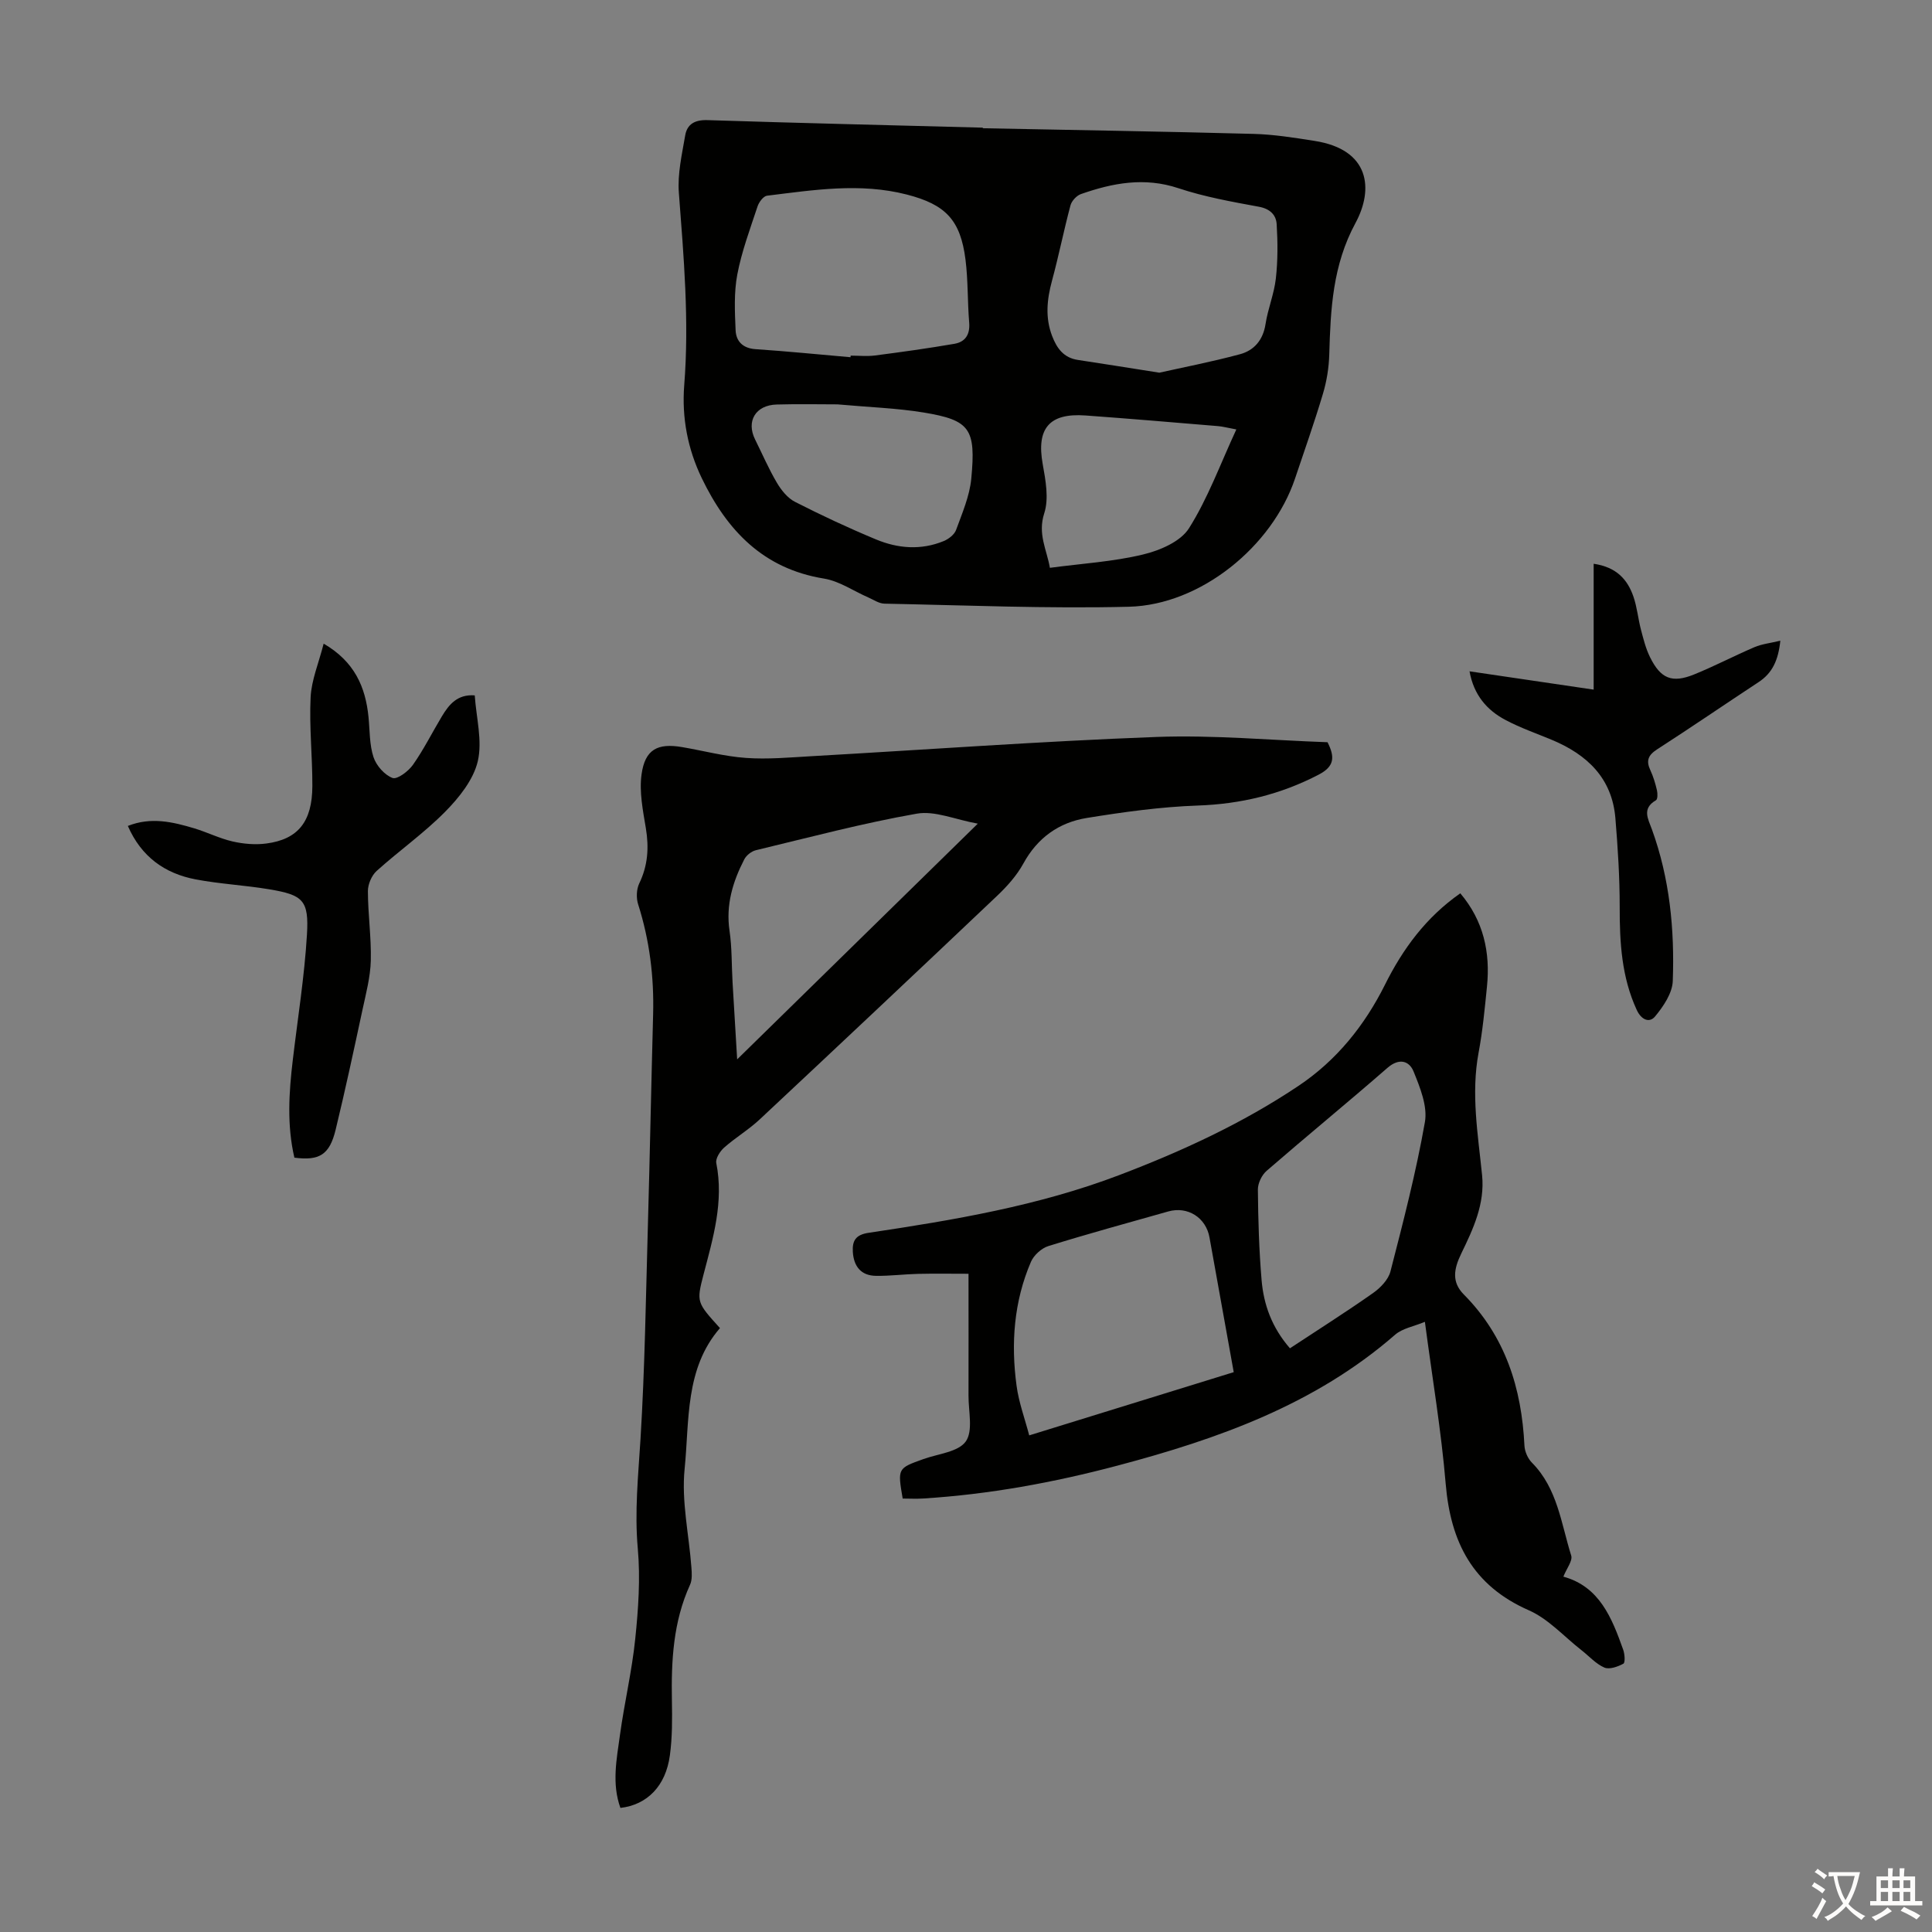
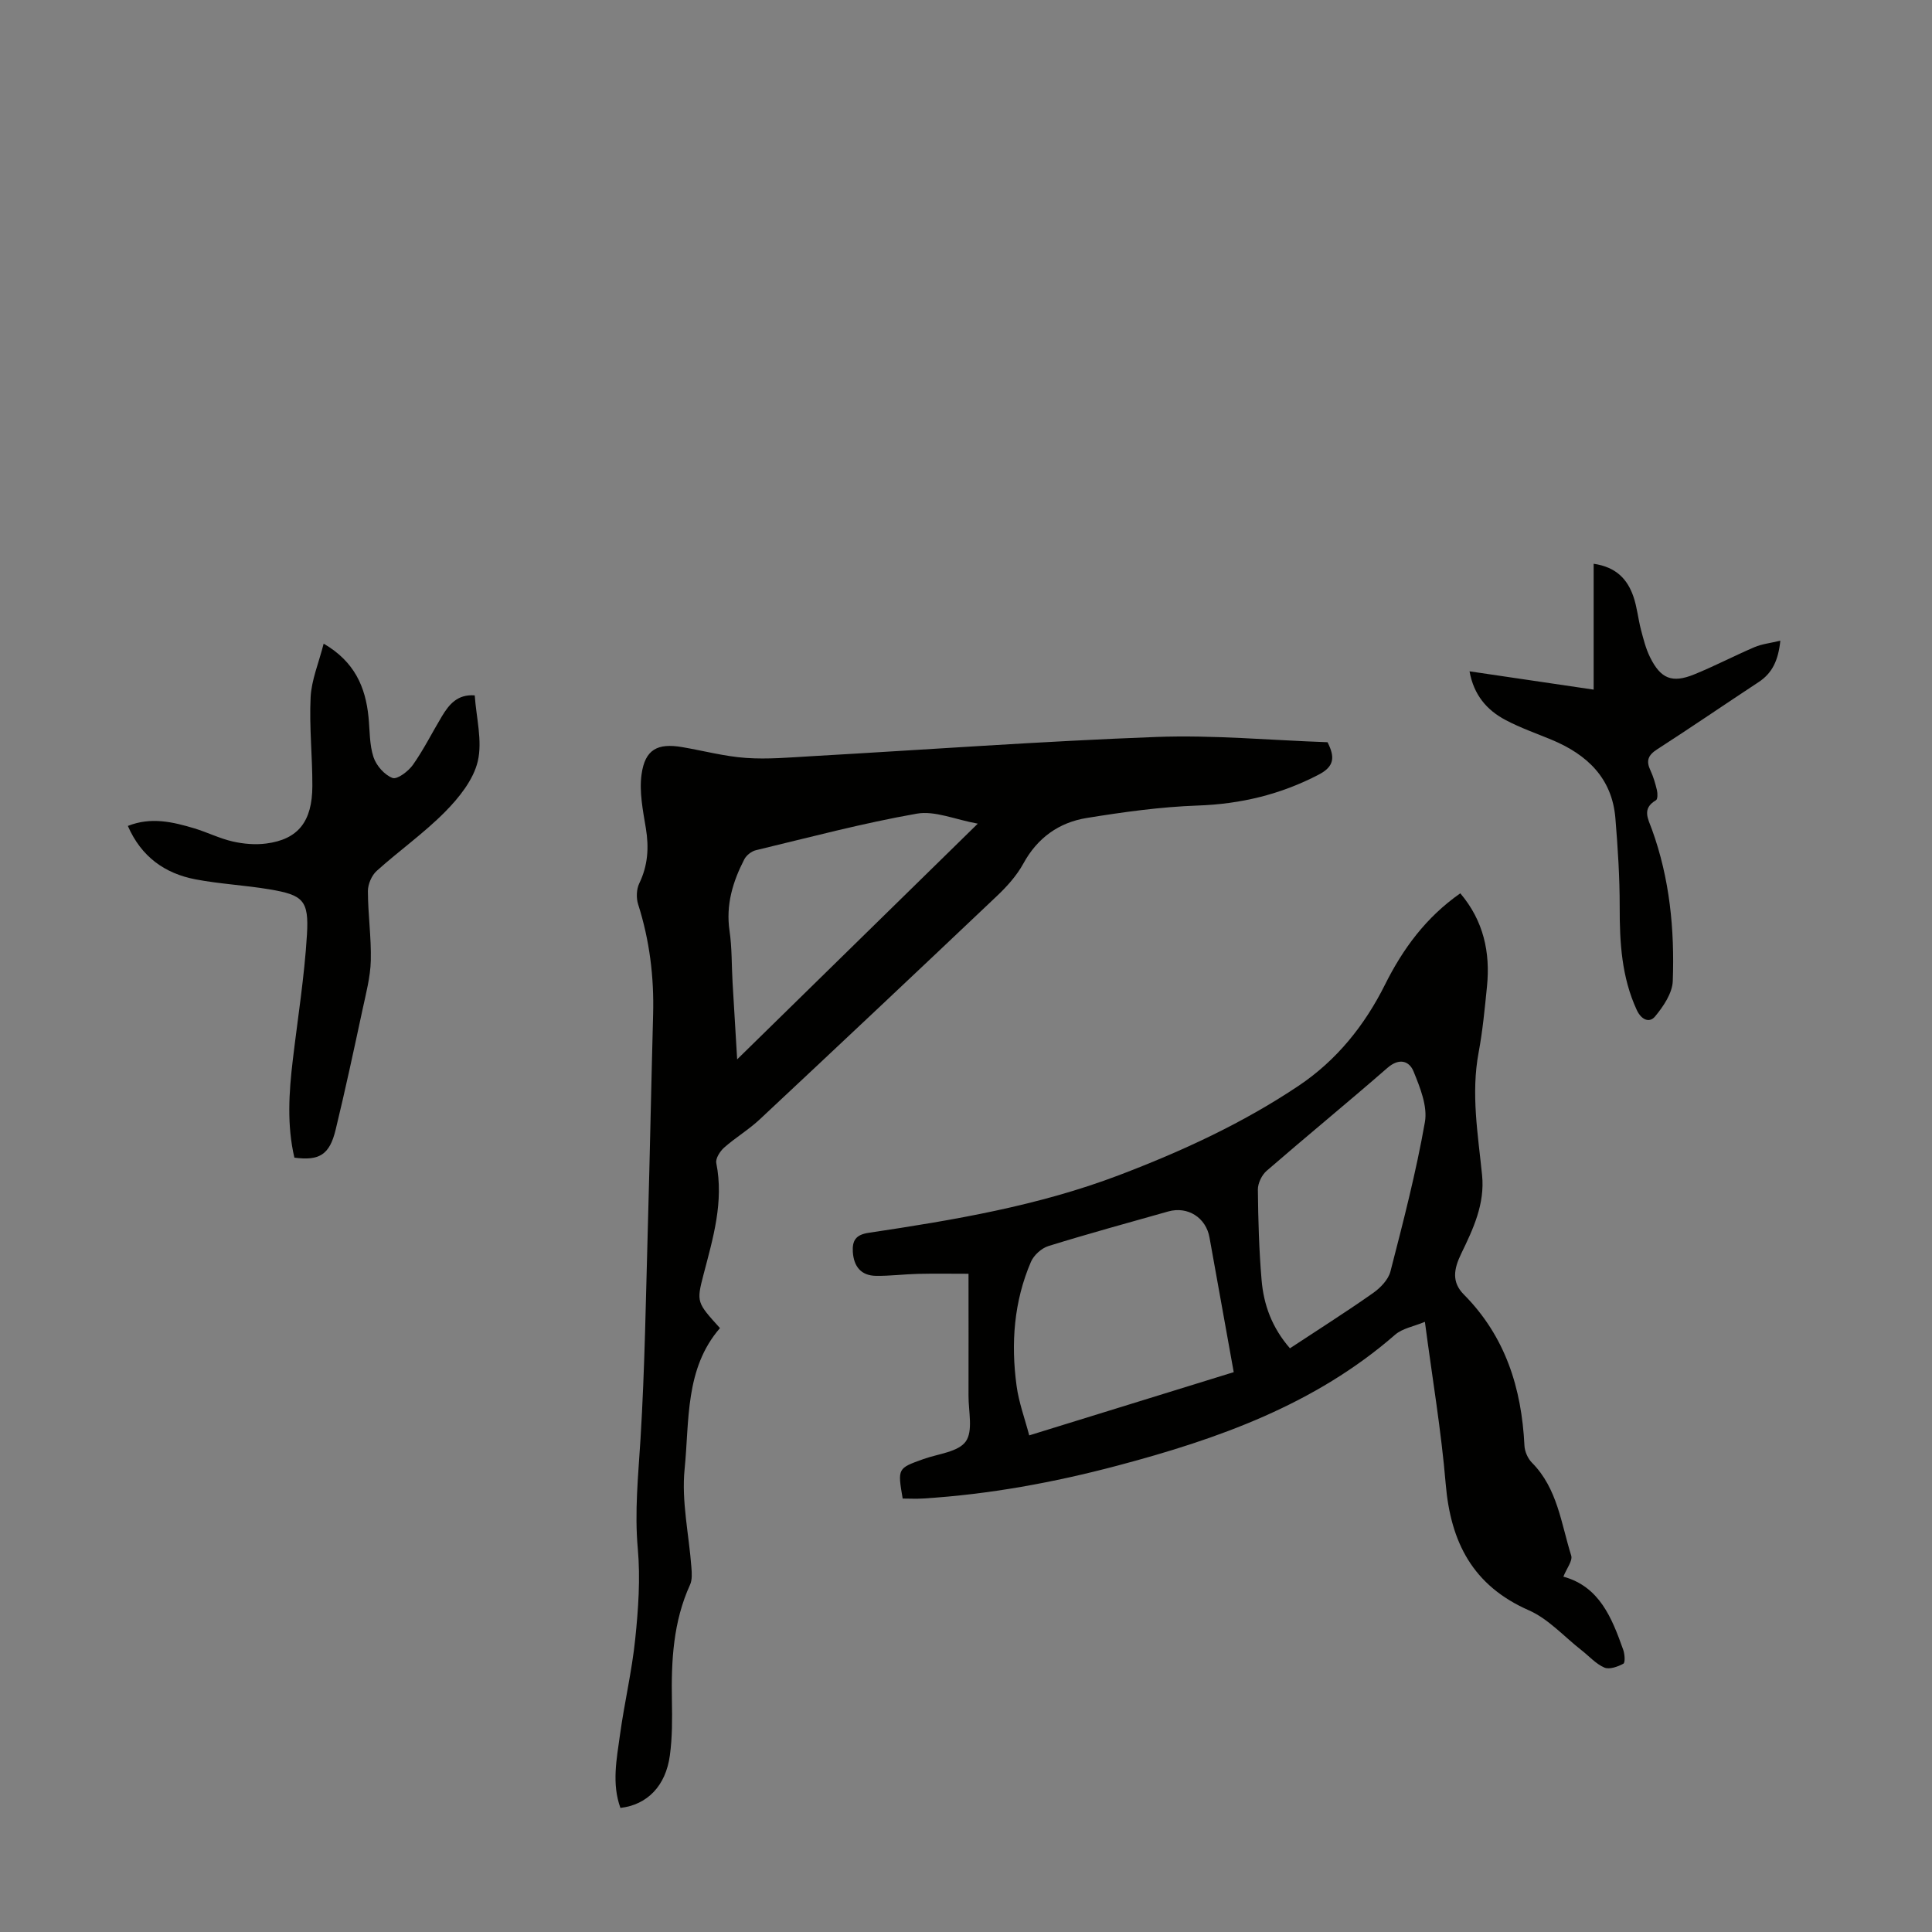
<svg xmlns="http://www.w3.org/2000/svg" enable-background="new 0 0 400 400" viewBox="0 0 400 400">
  <rect x="0" y="0" width="400" height="400" fill="#808080" stroke="none" />
  <g fill="#010100">
-     <path d="m203.49 26.55c18.67.37 37.35.67 56.02 1.17 4.23.11 8.46.79 12.65 1.45 11.51 1.79 12.25 10.02 8.49 16.98-4.75 8.77-5.17 17.85-5.44 27.25-.08 2.74-.53 5.54-1.32 8.16-1.75 5.88-3.81 11.68-5.76 17.5-4.73 14.08-19.56 26.19-34.41 26.56-16.85.42-33.74-.31-50.61-.64-1.12-.02-2.23-.8-3.33-1.28-3.06-1.33-5.99-3.39-9.18-3.91-12.59-2.04-20.08-9.97-25.3-20.78-2.93-6.07-4.16-12.57-3.64-19.24 1.06-13.35-.1-26.59-1.11-39.87-.3-3.9.64-7.93 1.31-11.85.4-2.37 2.01-3.26 4.61-3.18 19 .61 38.01 1.06 57.01 1.56.01.04.01.08.01.12zm36.54 50.61c4.62-1.04 10.71-2.21 16.69-3.82 2.91-.78 4.78-2.92 5.29-6.22.49-3.19 1.78-6.26 2.14-9.45.42-3.72.4-7.52.17-11.26-.12-1.92-1.38-3.19-3.7-3.61-5.59-1.03-11.25-2.04-16.63-3.83-7.03-2.34-13.6-1.1-20.19 1.21-.91.32-1.92 1.41-2.17 2.34-1.38 5.16-2.42 10.42-3.82 15.58-1.05 3.88-1.45 7.64.03 11.49.98 2.55 2.4 4.49 5.32 4.93 5.06.76 10.12 1.58 16.87 2.64zm-63.94-3.2c.01-.11.02-.22.03-.33 1.68 0 3.38.18 5.02-.03 5.5-.71 11.01-1.48 16.47-2.42 2.24-.39 3.25-1.92 3.05-4.38-.36-4.33-.22-8.72-.76-13.02-1.04-8.25-4.12-11.43-12.15-13.5-9.68-2.49-19.32-.94-28.95.24-.75.09-1.67 1.33-1.96 2.22-1.54 4.66-3.28 9.3-4.19 14.09-.71 3.74-.52 7.7-.35 11.55.1 2.26 1.47 3.73 4.12 3.91 6.57.44 13.12 1.1 19.67 1.67zm-2.7 9.76c-3.64 0-8.11-.1-12.58.03-4.38.12-6.36 3.45-4.47 7.25 1.49 3 2.82 6.1 4.52 8.97.91 1.54 2.22 3.17 3.77 3.95 5.47 2.79 11.04 5.39 16.71 7.75 4.55 1.9 9.35 2.29 14.05.35 1.02-.42 2.21-1.34 2.56-2.31 1.26-3.46 2.79-6.98 3.14-10.58.99-10.39-.26-12.13-9.83-13.72-5.61-.92-11.34-1.1-17.87-1.69zm82.58 5.19c-1.91-.35-2.86-.62-3.82-.69-9.13-.76-18.26-1.54-27.4-2.2-7.54-.55-10.19 2.71-8.87 10.06.6 3.35 1.31 7.13.32 10.19-1.39 4.29.51 7.5 1.17 11.29 6.69-.89 13.1-1.27 19.25-2.75 3.49-.83 7.79-2.66 9.54-5.43 3.93-6.22 6.49-13.31 9.81-20.47z" />
    <path d="m149.06 274.97c-7.28 8.39-6.31 19.15-7.32 29.2-.67 6.67.91 13.57 1.41 20.37.09 1.18.18 2.54-.28 3.56-3.5 7.66-3.91 15.75-3.76 23.97.07 3.79.09 7.62-.42 11.36-.85 6.33-4.69 10.24-10.24 10.88-1.82-5.02-.78-10.11-.09-15.13.91-6.64 2.48-13.21 3.16-19.87.64-6.18 1.08-12.5.53-18.66-.69-7.66.09-15.13.56-22.72.9-14.73 1.11-29.5 1.53-44.26.41-14.54.69-29.08 1.08-43.62.21-7.79-.73-15.38-3.1-22.82-.42-1.31-.35-3.12.23-4.33 1.79-3.7 2.03-7.41 1.37-11.41-.61-3.69-1.4-7.56-.89-11.18.72-5.16 3.32-6.5 8.4-5.63 4.41.75 8.78 1.93 13.22 2.24 4.5.32 9.07-.1 13.6-.36 23.78-1.35 47.54-3.09 71.34-3.98 11.81-.44 23.67.68 35.46 1.09 1.59 3.12 1.39 5.03-1.81 6.7-7.9 4.12-16.16 6.1-25.09 6.41-7.67.27-15.34 1.34-22.94 2.57-5.75.93-10.21 4.09-13.13 9.43-1.37 2.5-3.39 4.75-5.47 6.72-16.32 15.48-32.7 30.9-49.13 46.27-2.28 2.13-5.02 3.76-7.36 5.83-.85.76-1.81 2.26-1.62 3.2 1.59 8.01-.66 15.5-2.64 23.07-1.5 5.76-1.39 5.79 3.4 11.1zm53.38-104.44c-4.7-.85-8.89-2.73-12.63-2.07-11.21 1.97-22.24 4.91-33.32 7.57-.91.22-1.96 1.05-2.39 1.88-2.38 4.62-3.85 9.42-3.06 14.79.52 3.53.42 7.14.63 10.71.29 5.06.6 10.13.95 15.92 16.76-16.42 32.96-32.28 49.82-48.8z" />
    <path d="m200.52 263.72c-3.66 0-7.06-.06-10.46.02-2.9.07-5.8.45-8.7.41-3.1-.04-4.6-1.96-4.79-4.95-.14-2.31.57-3.56 3.27-3.96 17.59-2.63 35.11-5.57 51.86-11.94 13.01-4.95 25.58-10.74 37.15-18.49 7.87-5.27 13.67-12.48 17.9-20.95 3.69-7.4 8.47-13.93 15.59-18.91 4.8 5.67 6.24 12.2 5.52 19.32-.46 4.56-.89 9.15-1.73 13.65-1.6 8.54-.13 16.95.72 25.39.6 5.96-1.85 11.15-4.31 16.22-1.57 3.23-2.01 5.92.53 8.48 8.62 8.7 11.97 19.4 12.55 31.3.06 1.21.7 2.67 1.56 3.53 5.29 5.34 6.03 12.58 8.12 19.22.34 1.08-.95 2.67-1.62 4.37 7.48 2.05 10.04 8.53 12.39 15.14.32.9.44 2.66.03 2.88-1.16.63-2.9 1.25-3.94.8-1.77-.77-3.17-2.38-4.75-3.61-3.6-2.81-6.83-6.47-10.89-8.25-11.6-5.1-16.18-14.08-17.2-26.13-.92-11.01-2.78-21.95-4.31-33.59-2.29.96-4.65 1.34-6.18 2.68-16.6 14.46-36.64 21.57-57.43 27.08-13.22 3.51-26.62 5.97-40.29 6.82-1.42.09-2.85.01-4.22.01-1.07-6.28-1.06-6.26 4.31-8.18 3.04-1.09 7.2-1.46 8.75-3.64 1.56-2.19.55-6.24.57-9.48.02-8.18 0-16.33 0-25.24zm54.91 20.37c-1.74-9.64-3.39-18.76-5.02-27.9-.73-4.09-4.5-6.51-8.54-5.37-8.28 2.34-16.58 4.61-24.8 7.16-1.43.44-3.02 1.88-3.62 3.26-3.54 8.22-4.17 16.9-2.98 25.67.46 3.44 1.7 6.77 2.62 10.27 14.51-4.48 28.25-8.73 42.34-13.09zm11.64-4.94c5.87-3.87 11.62-7.51 17.18-11.42 1.54-1.08 3.19-2.78 3.63-4.5 2.64-10.24 5.3-20.51 7.13-30.91.58-3.28-1-7.16-2.34-10.47-.89-2.2-2.97-2.88-5.4-.77-8.26 7.2-16.74 14.14-25.02 21.32-1.01.87-1.83 2.58-1.82 3.89.06 6.25.24 12.52.77 18.75.43 5.07 2.12 9.8 5.87 14.11z" />
    <path d="m60.95 239.68c-1.56-6.68-1.14-13.44-.33-20.22 1.02-8.64 2.41-17.26 2.93-25.94.43-7.14-.8-8.23-7.81-9.4-5.06-.85-10.24-1.1-15.27-2.06-6.37-1.22-11.23-4.69-14-11.06 4.81-1.91 9.32-.83 13.79.51 2.67.81 5.21 2.09 7.92 2.71 2.24.51 4.69.72 6.96.42 6.57-.86 9.51-4.53 9.53-11.9.02-6.13-.66-12.28-.36-18.39.18-3.56 1.67-7.05 2.7-11.09 6.41 3.73 8.67 8.98 9.29 15.23.27 2.78.18 5.68 1.03 8.27.58 1.75 2.28 3.69 3.94 4.31.97.36 3.29-1.39 4.23-2.73 2.24-3.18 3.99-6.71 6-10.05 1.47-2.44 3.21-4.59 6.79-4.32.31 4.61 1.62 9.4.63 13.64-.9 3.82-3.85 7.51-6.73 10.43-4.38 4.44-9.56 8.09-14.21 12.28-1.04.94-1.81 2.76-1.81 4.17.01 4.8.72 9.61.6 14.41-.09 3.4-1 6.8-1.72 10.16-1.78 8.29-3.56 16.59-5.56 24.84-1.26 5.18-3.35 6.46-8.54 5.78z" />
    <path d="m304.25 138.99c8.5 1.25 16.75 2.47 25.7 3.79 0-8.82 0-17.27 0-26.06 4.71.69 7 3.24 8.23 6.79.76 2.2.97 4.59 1.56 6.85.51 1.94 1 3.92 1.88 5.7 2.2 4.46 4.55 5.43 9.12 3.58 4.24-1.72 8.31-3.86 12.52-5.66 1.53-.65 3.26-.83 5.34-1.33-.43 4.08-1.66 6.71-4.51 8.58-7.01 4.61-13.93 9.36-20.98 13.9-1.88 1.21-2.35 2.36-1.42 4.34.61 1.31 1.03 2.72 1.36 4.13.16.67.17 1.87-.2 2.08-2.96 1.73-1.64 3.83-.83 6.06 3.68 10.14 4.7 20.71 4.31 31.37-.09 2.52-1.94 5.25-3.66 7.33-1.18 1.43-2.86.7-3.8-1.34-3.14-6.81-3.54-13.97-3.53-21.31.01-6.13-.39-12.28-.89-18.39-.69-8.32-5.87-13.18-13.18-16.23-3.19-1.33-6.49-2.47-9.54-4.09-3.87-2.03-6.6-5.18-7.48-10.09z" />
  </g>
-   <path d="m377.9 391.2c-.2.3-.4.5-.6.8-.7-.6-1.4-1-2.2-1.5.2-.3.4-.5.5-.8.6.4 1.4.8 2.3 1.5zm-1.8 6.1c-.2-.2-.5-.4-.9-.6.4-.6.8-1.2 1.2-1.9s.7-1.3.9-1.9c.3.3.5.5.8.7-.7 1.3-1.4 2.6-2 3.7zm2.2-9c-.3.3-.5.5-.6.8-.6-.6-1.3-1.1-2-1.5.3-.3.5-.5.6-.7.6.5 1.3.9 2 1.4zm.3.2v-.9h2 4.5c-.3 1.3-.6 2.5-1 3.6s-.9 2.1-1.4 3c.4.5 1 1 1.6 1.4s1.2.8 1.9 1.1c-.3.2-.5.4-.8.8-.4-.3-1-.7-1.6-1.2s-1.2-1.1-1.6-1.6c-.5.6-1.1 1.1-1.7 1.6s-1.4.9-2.1 1.4c-.1-.3-.3-.5-.7-.8.6-.2 1.2-.5 1.9-1s1.4-1.1 2-1.8c-.5-.8-.9-1.6-1.2-2.5s-.6-2-.8-3.2c-.4.1-.7.1-1 .1zm2.5 2.7c.3 1 .7 1.7 1 2.2.3-.5.6-1.1 1-2s.6-1.9.9-3h-3.2-.4c.1.9.3 1.8.7 2.8z" fill="#fcfbfa" />
-   <path d="m396.5 388.5v1.5 3.6h1.5v.9c-.4 0-1 0-1.7 0h-7.9c-.5 0-.9 0-1.2 0v-.9h1.3v-3.5c0-.7 0-1.2 0-1.6h2.4c0-.8 0-1.4 0-1.7h1c0 .3-.1.8-.1 1.7h1.5c0-.8 0-1.4 0-1.7h1c0 .3-.1.9-.1 1.7zm-8.2 9.2c-.2-.3-.5-.5-.8-.8.8-.3 1.4-.6 1.9-.9s1-.7 1.4-1.1c.3.3.6.5.9.8-1.6 1-2.8 1.6-3.4 2zm2.6-6.8v-1.6h-1.5v1.6zm0 2.7v-1.9h-1.5v1.9zm2.4-2.7v-1.6h-1.5v1.6zm0 2.7v-1.9h-1.5v1.9zm.2 2 .7-.8c.4.2.9.5 1.6.8s1.3.7 1.8 1c-.3.3-.5.5-.8.8-.4-.3-1.5-1-3.3-1.8zm2-4.7v-1.6h-1.4v1.6zm0 2.7v-1.9h-1.4v1.9z" fill="#fcfbfa" />
</svg>